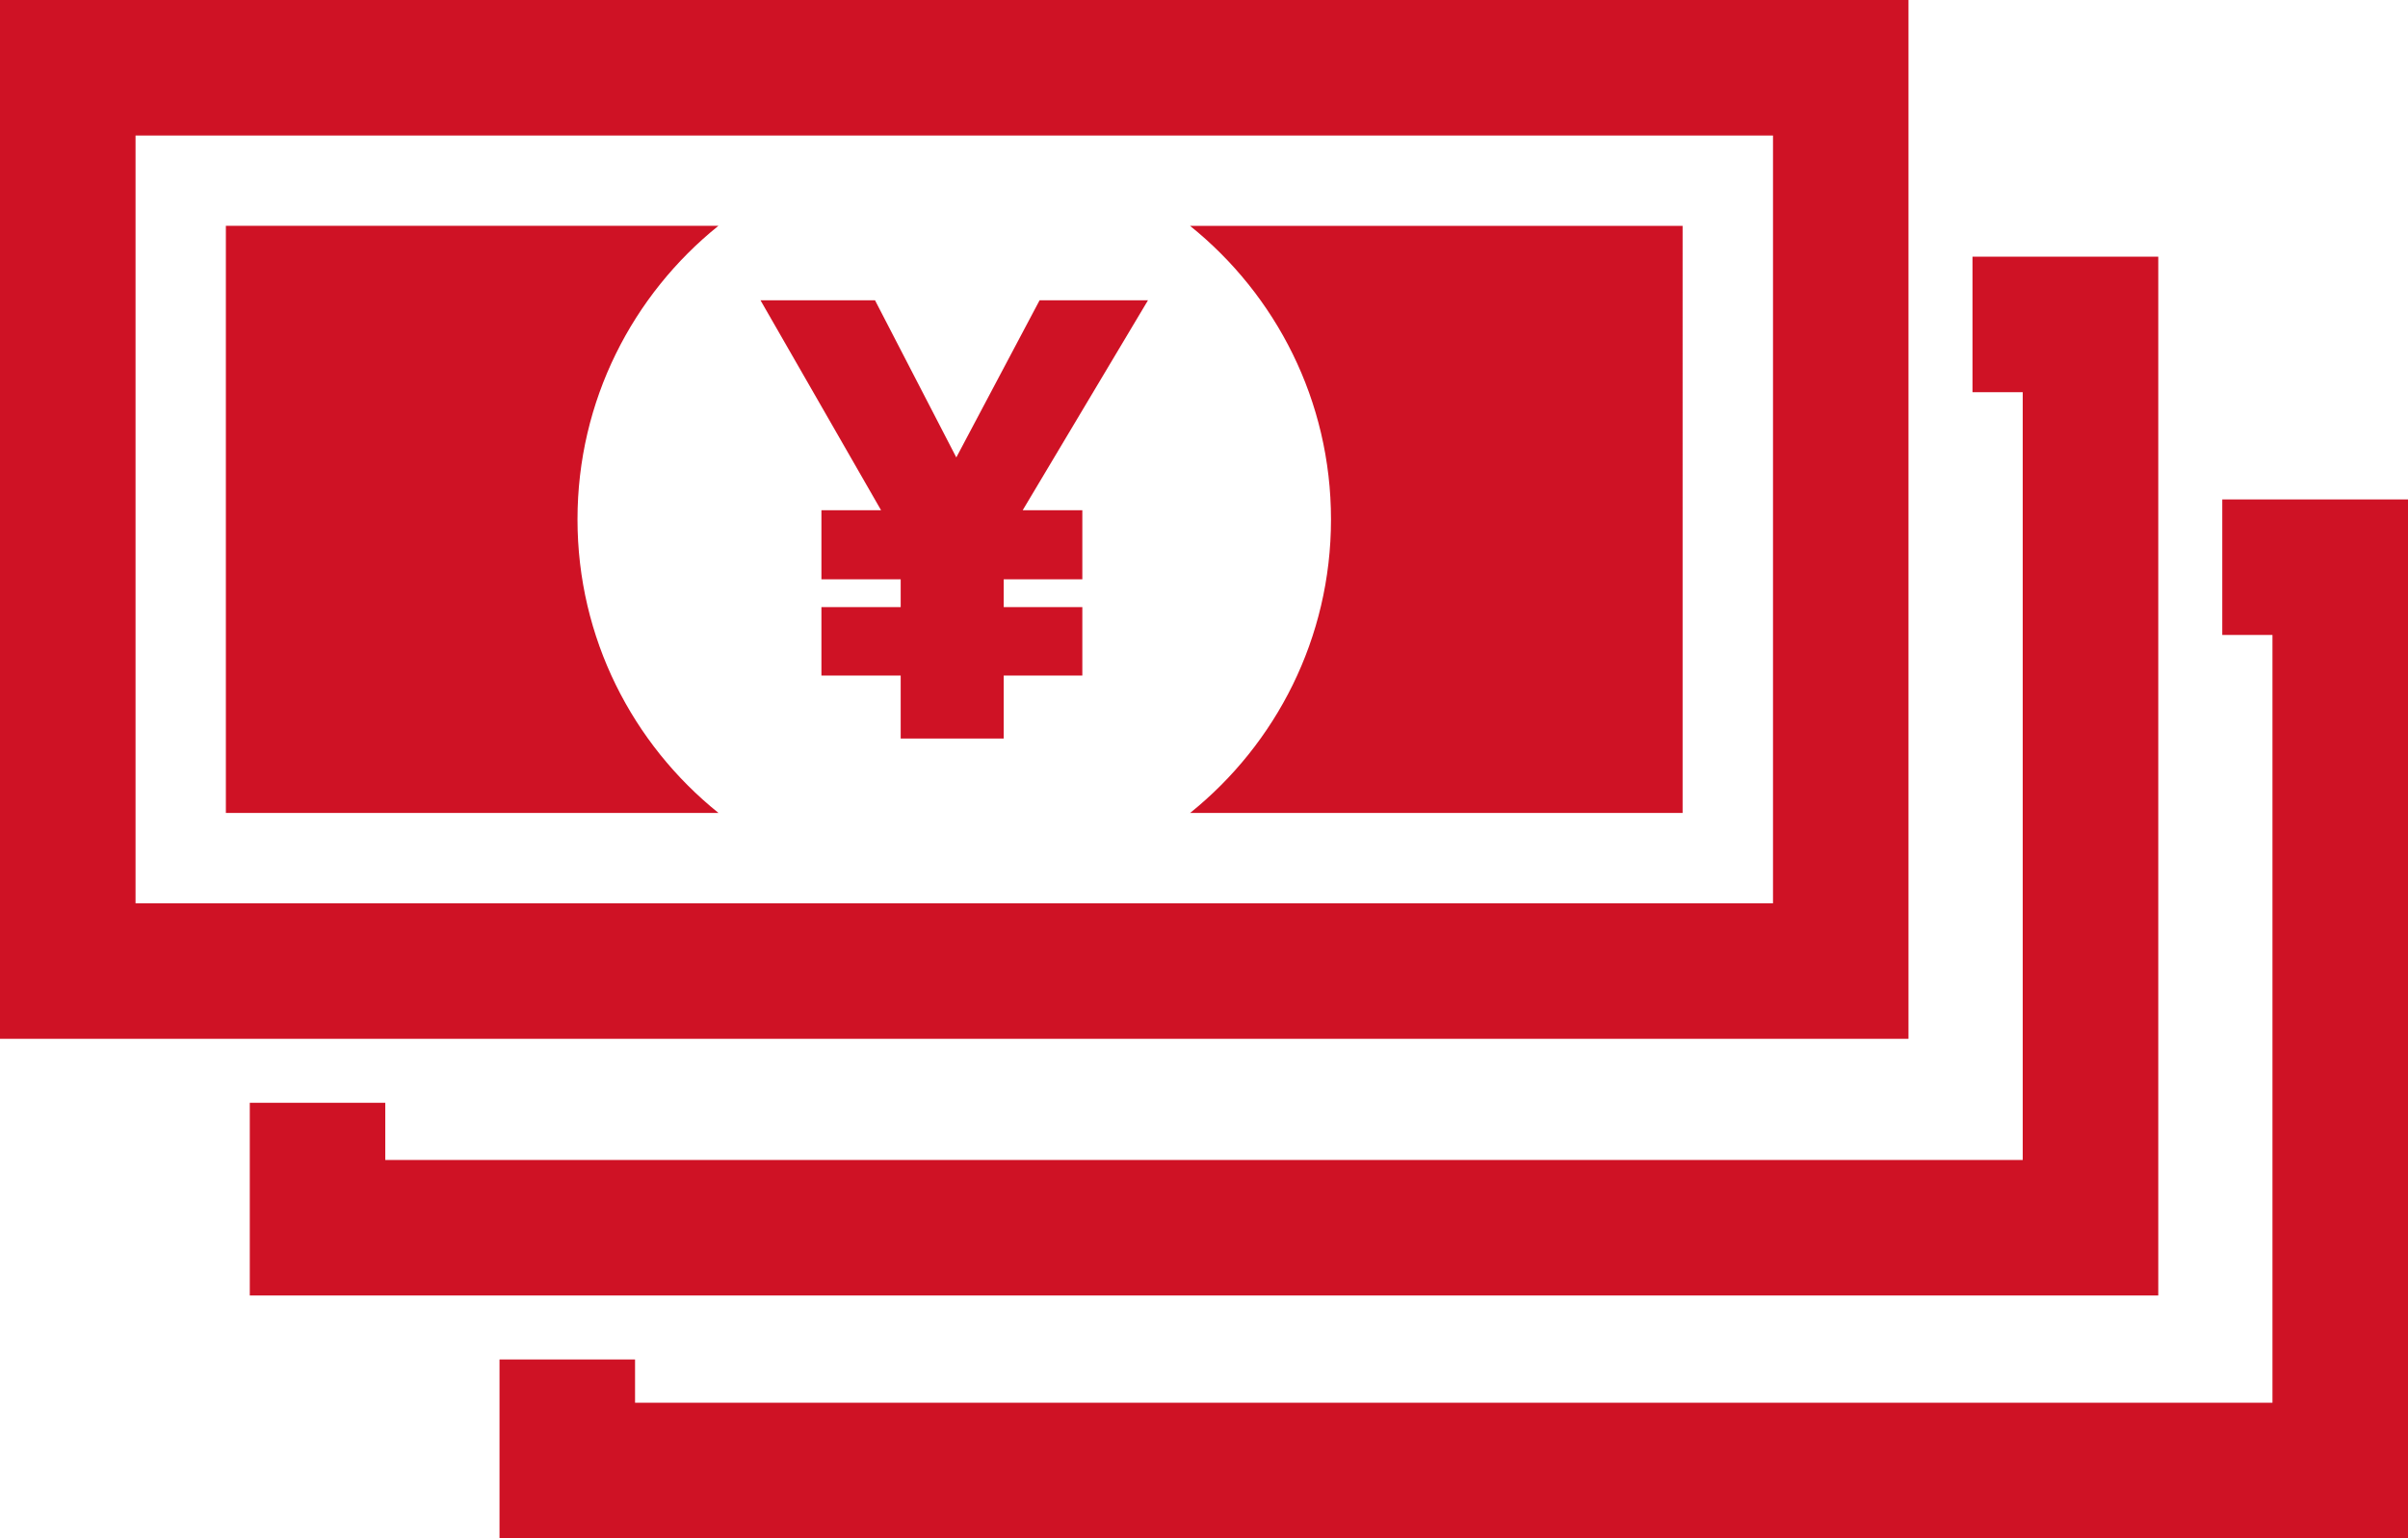
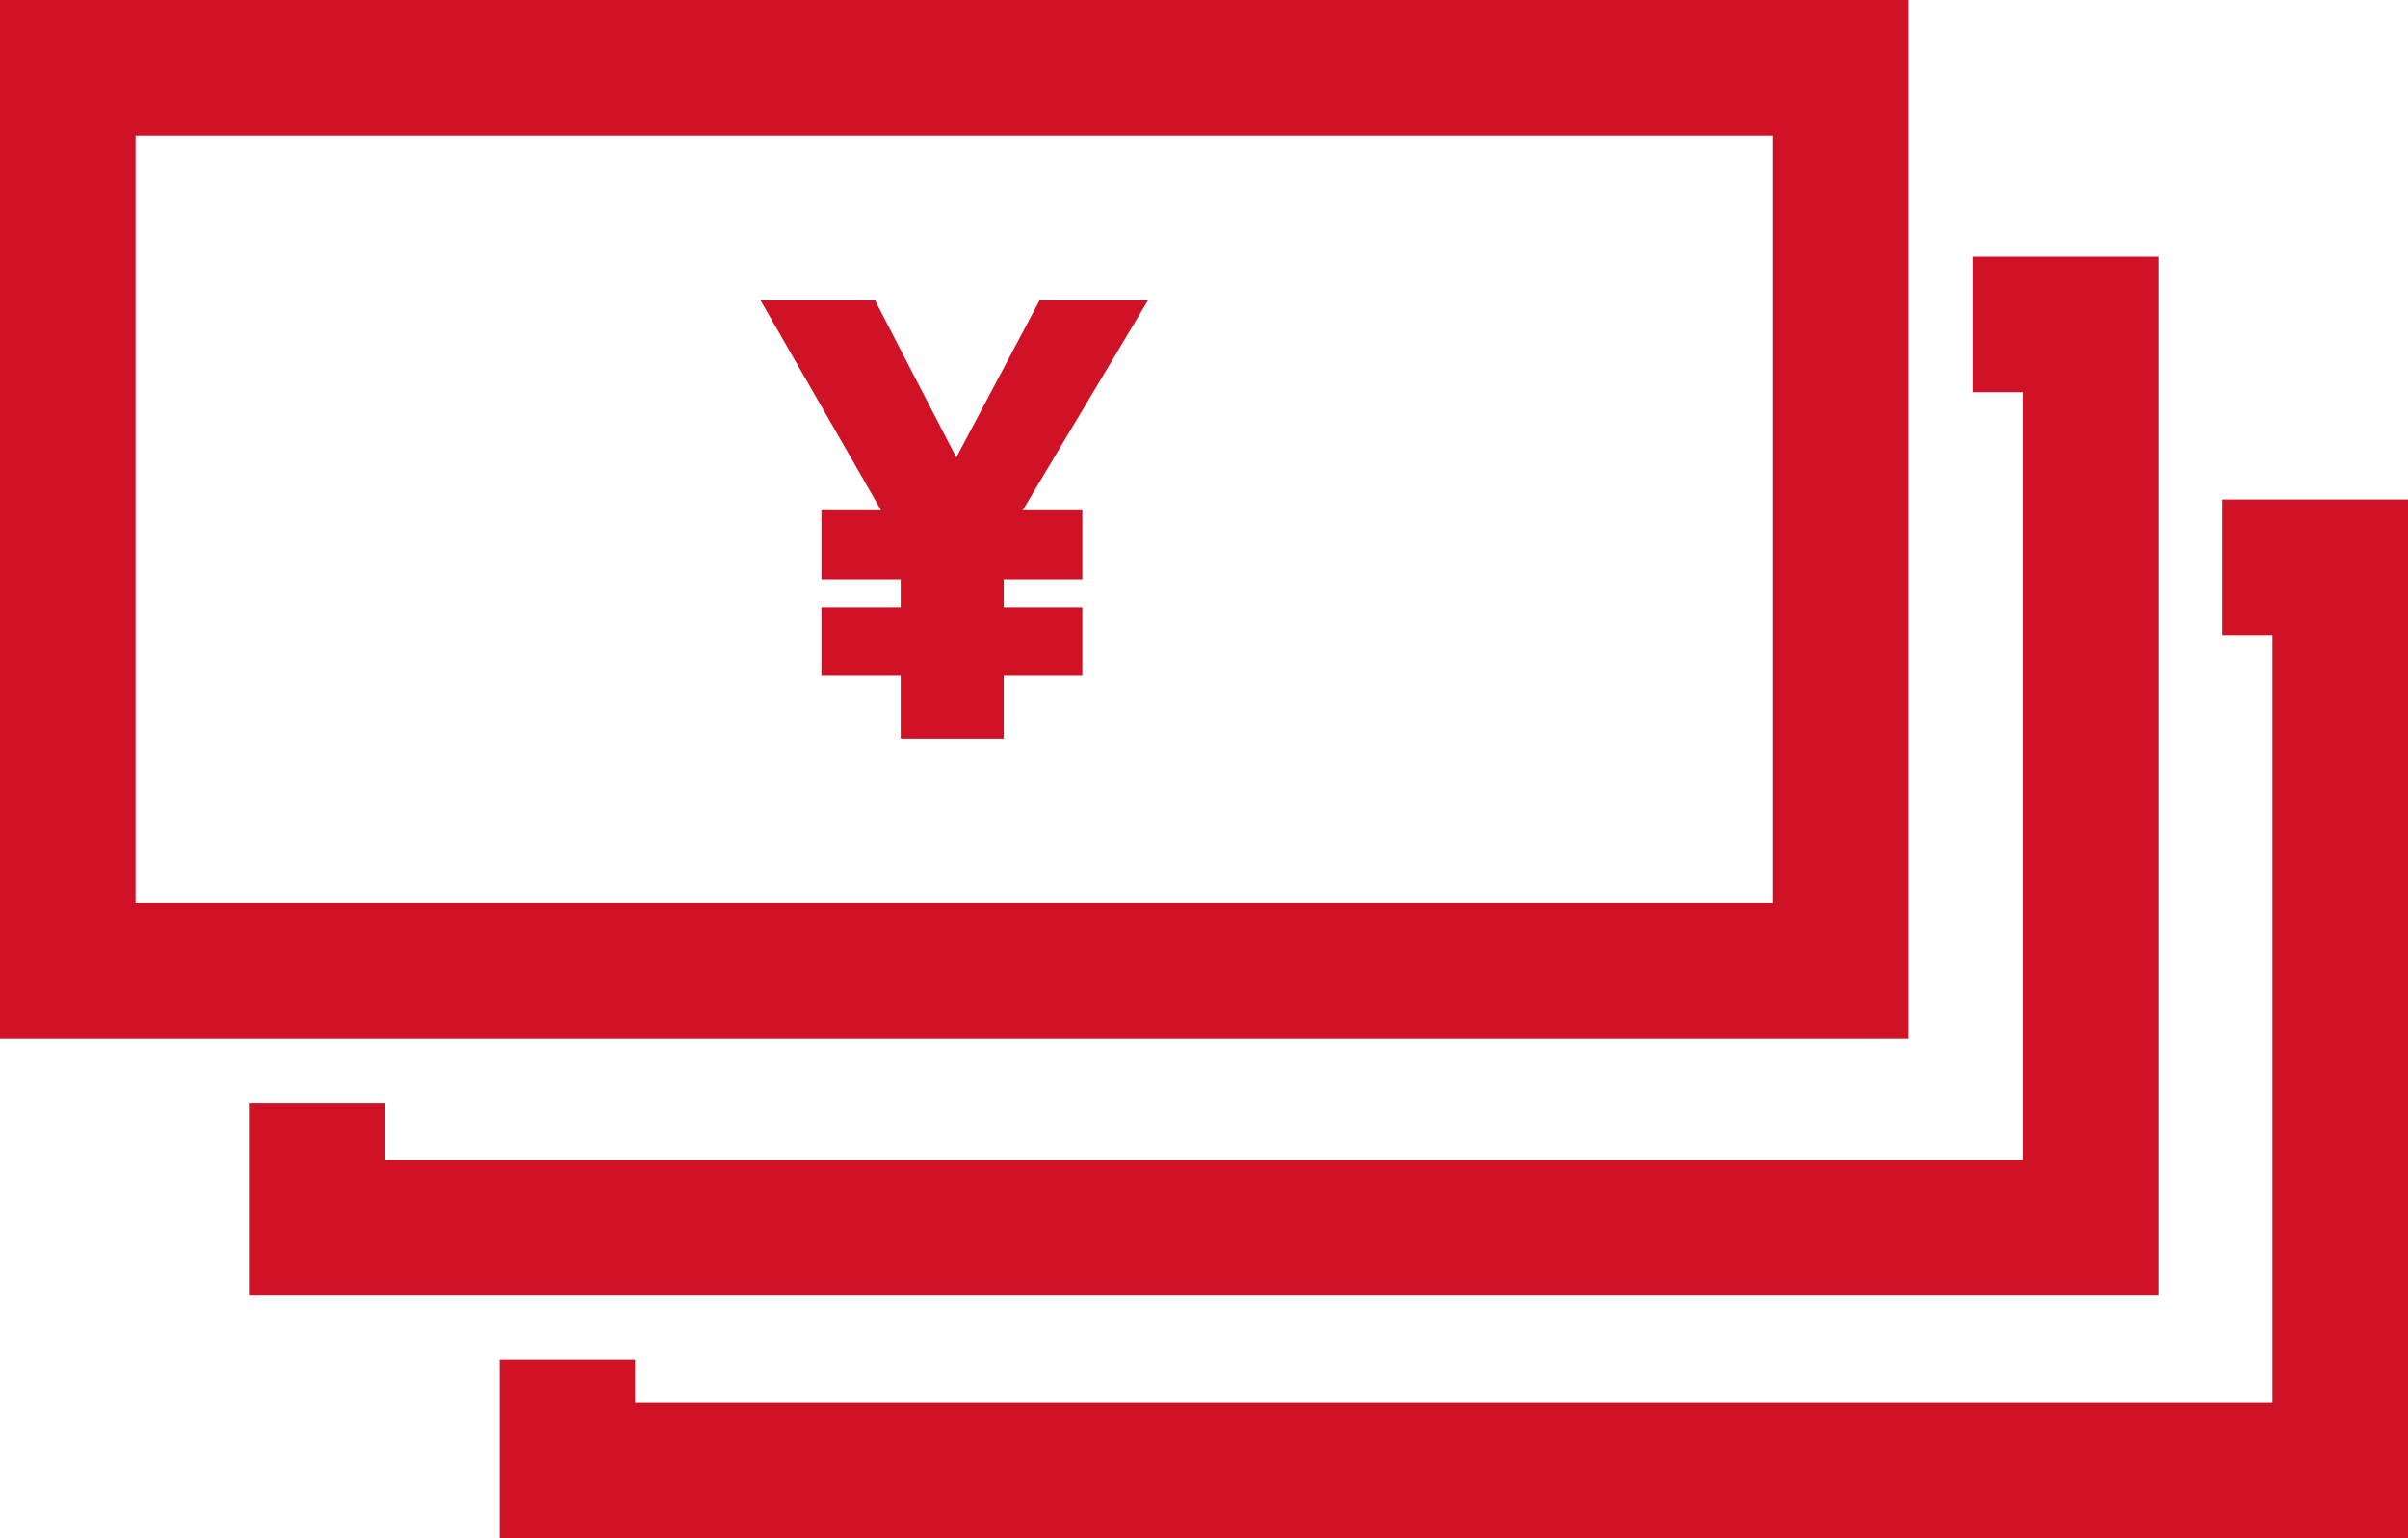
<svg xmlns="http://www.w3.org/2000/svg" id="_レイヤー_2" data-name="レイヤー 2" viewBox="0 0 448.08 286.28">
  <defs>
    <style>
      .cls-1 {
        fill: #cf1225;
      }
    </style>
  </defs>
  <g id="_レイヤー_1-2" data-name="レイヤー 1">
    <g>
-       <path class="cls-1" d="M107.46,96.66c0-22.1,10.25-41.78,26.23-54.64H42.03v109.27h91.66c-15.98-12.85-26.23-32.53-26.23-54.64Z" />
-       <path class="cls-1" d="M221.44,151.3h91.66V42.03h-91.66c15.98,12.85,26.23,32.53,26.23,54.64s-10.25,41.79-26.23,54.64Z" />
      <polygon class="cls-1" points="152.85 94.96 152.85 107.82 167.6 107.82 167.6 112.99 152.85 112.99 152.85 125.72 167.6 125.72 167.6 137.45 186.77 137.45 186.77 125.72 201.4 125.72 201.4 112.99 186.77 112.99 186.77 107.82 201.4 107.82 201.4 94.96 190.3 94.96 213.62 55.88 193.45 55.88 177.95 85.13 162.82 55.88 141.51 55.88 163.95 94.96 152.85 94.96" />
      <polygon class="cls-1" points="413.52 92.95 413.52 118.17 422.86 118.17 422.86 261.06 118.17 261.06 118.17 253.01 92.95 253.01 92.95 286.28 448.08 286.28 448.08 92.95 413.52 92.95" />
      <polygon class="cls-1" points="401.61 47.77 367.04 47.77 367.04 72.99 376.39 72.99 376.39 215.88 71.69 215.88 71.69 205.24 46.48 205.24 46.48 241.1 401.61 241.1 401.61 47.77" />
-       <path class="cls-1" d="M355.13,0H0V193.33H355.13V0Zm-25.22,168.11H25.22V25.22H329.92V168.11Z" />
+       <path class="cls-1" d="M355.13,0H0V193.33H355.13V0m-25.22,168.11H25.22V25.22H329.92V168.11Z" />
    </g>
  </g>
</svg>